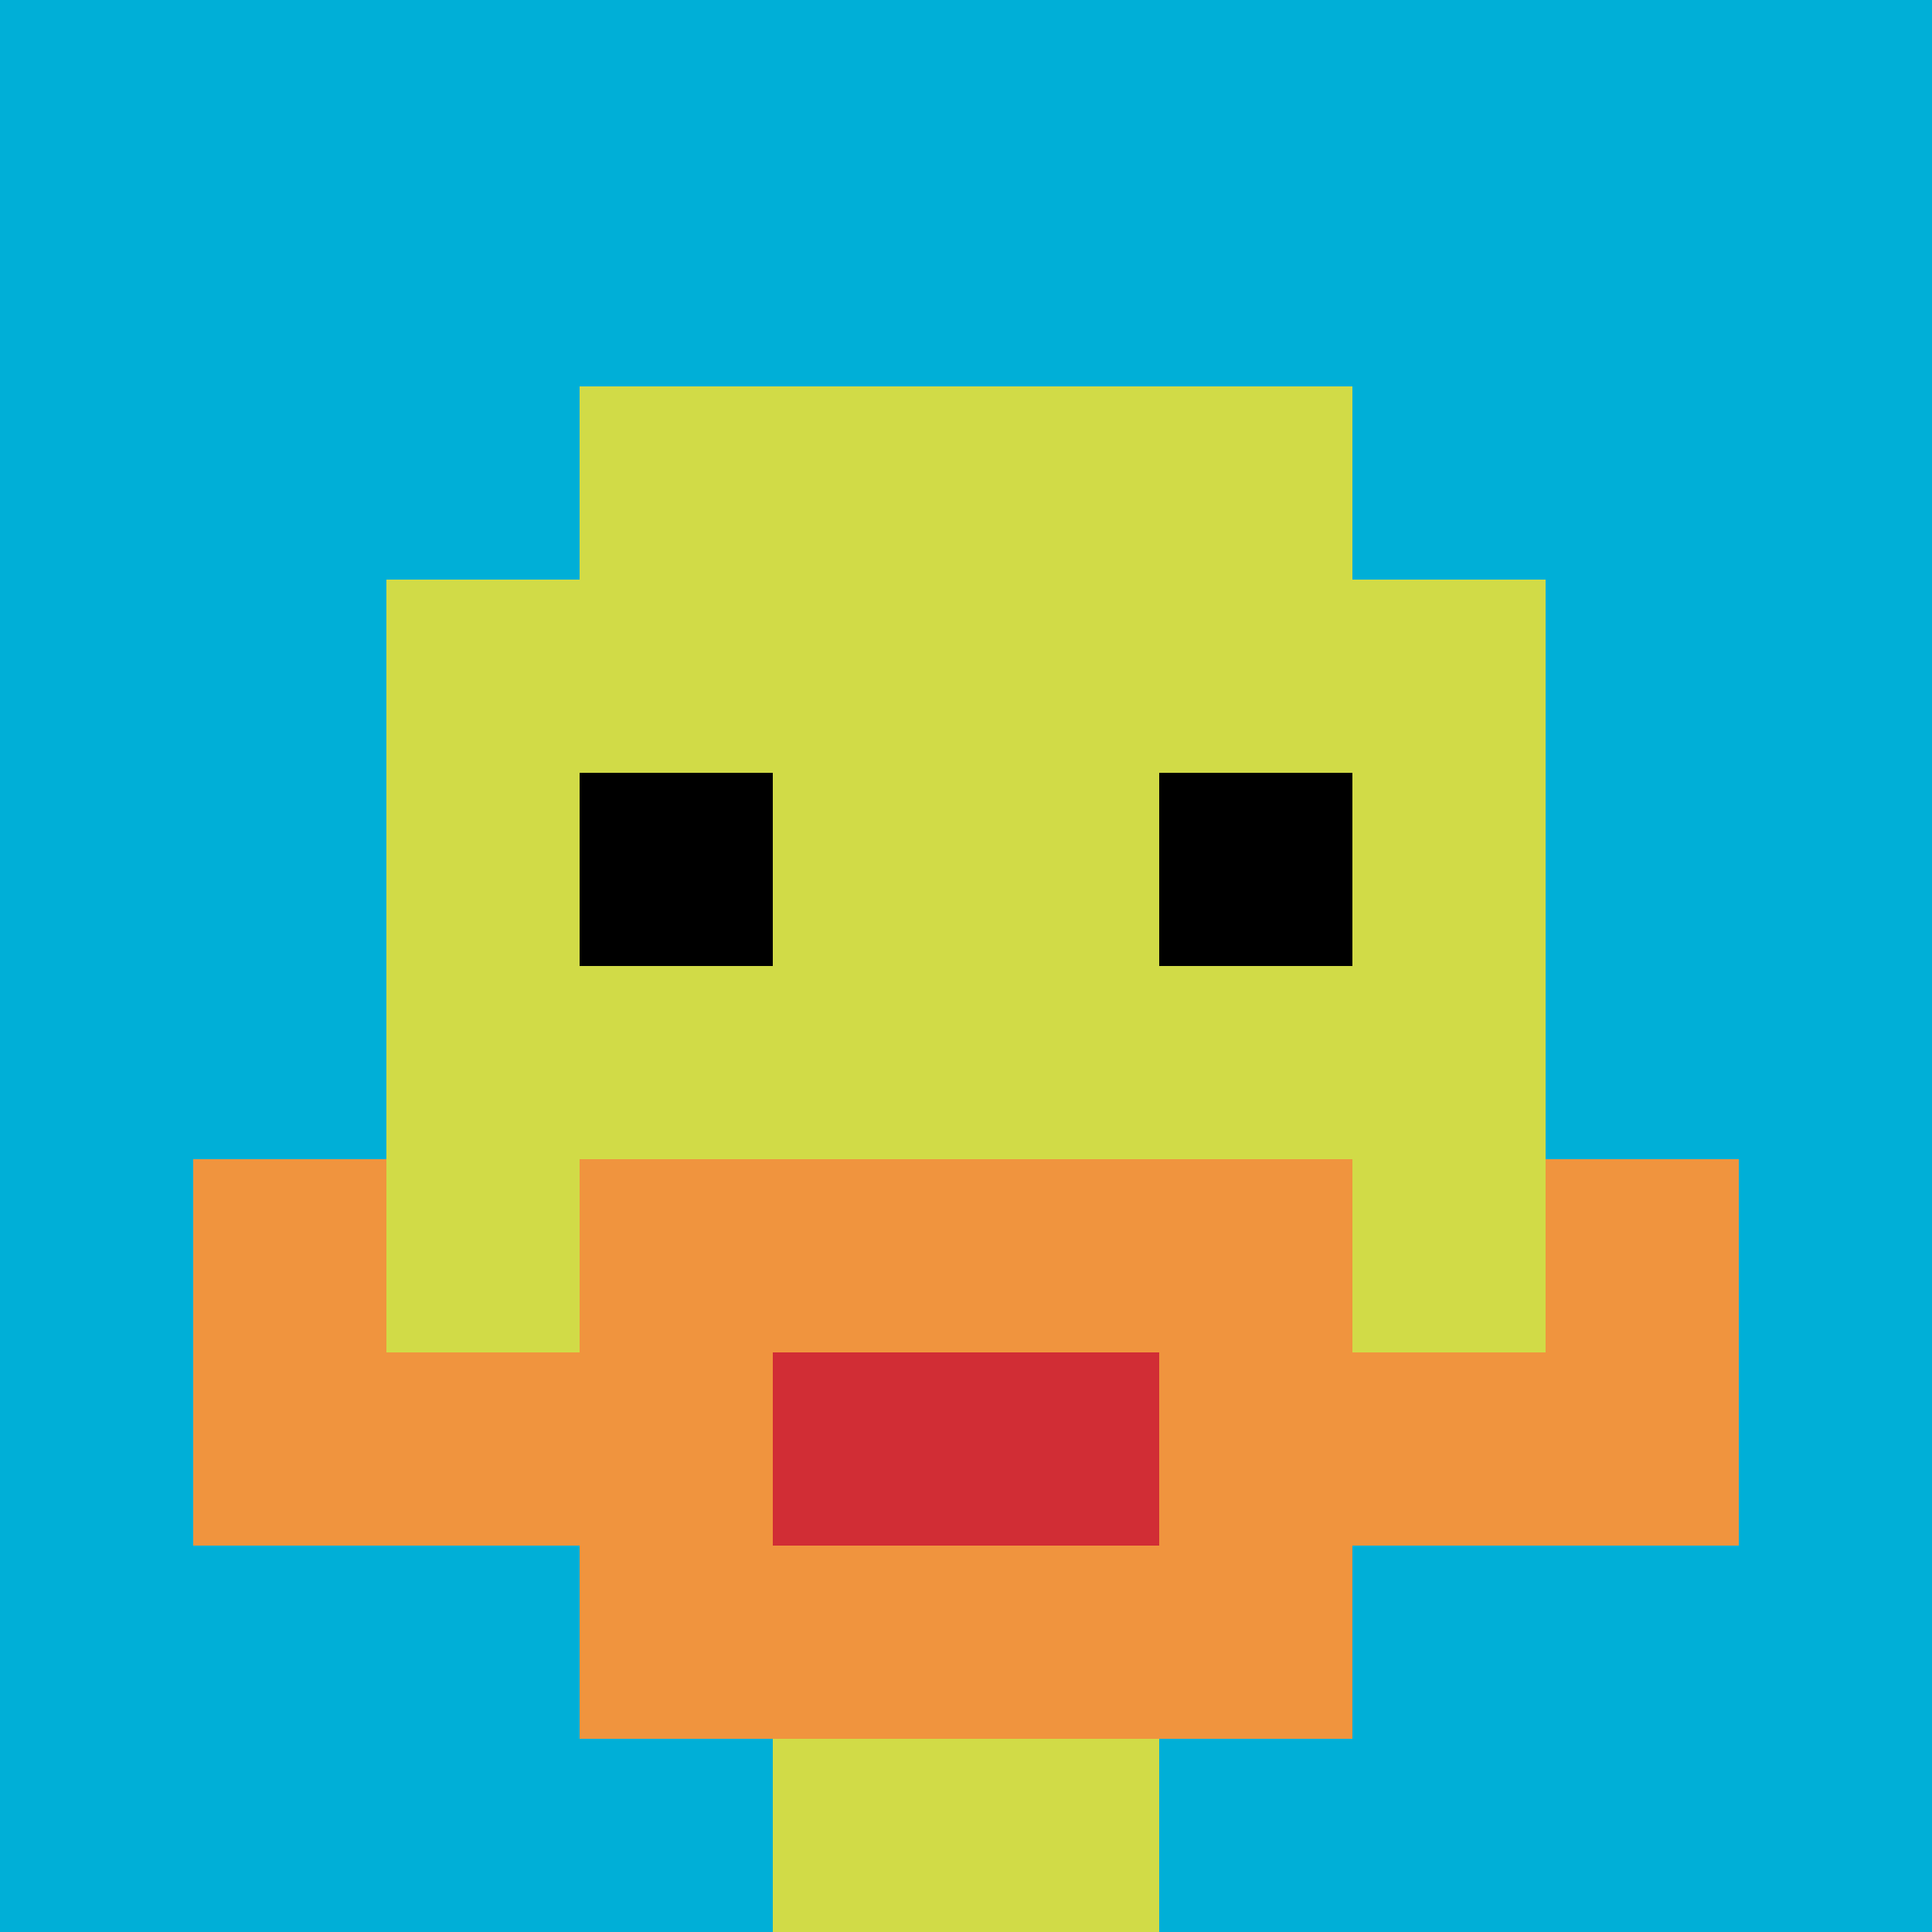
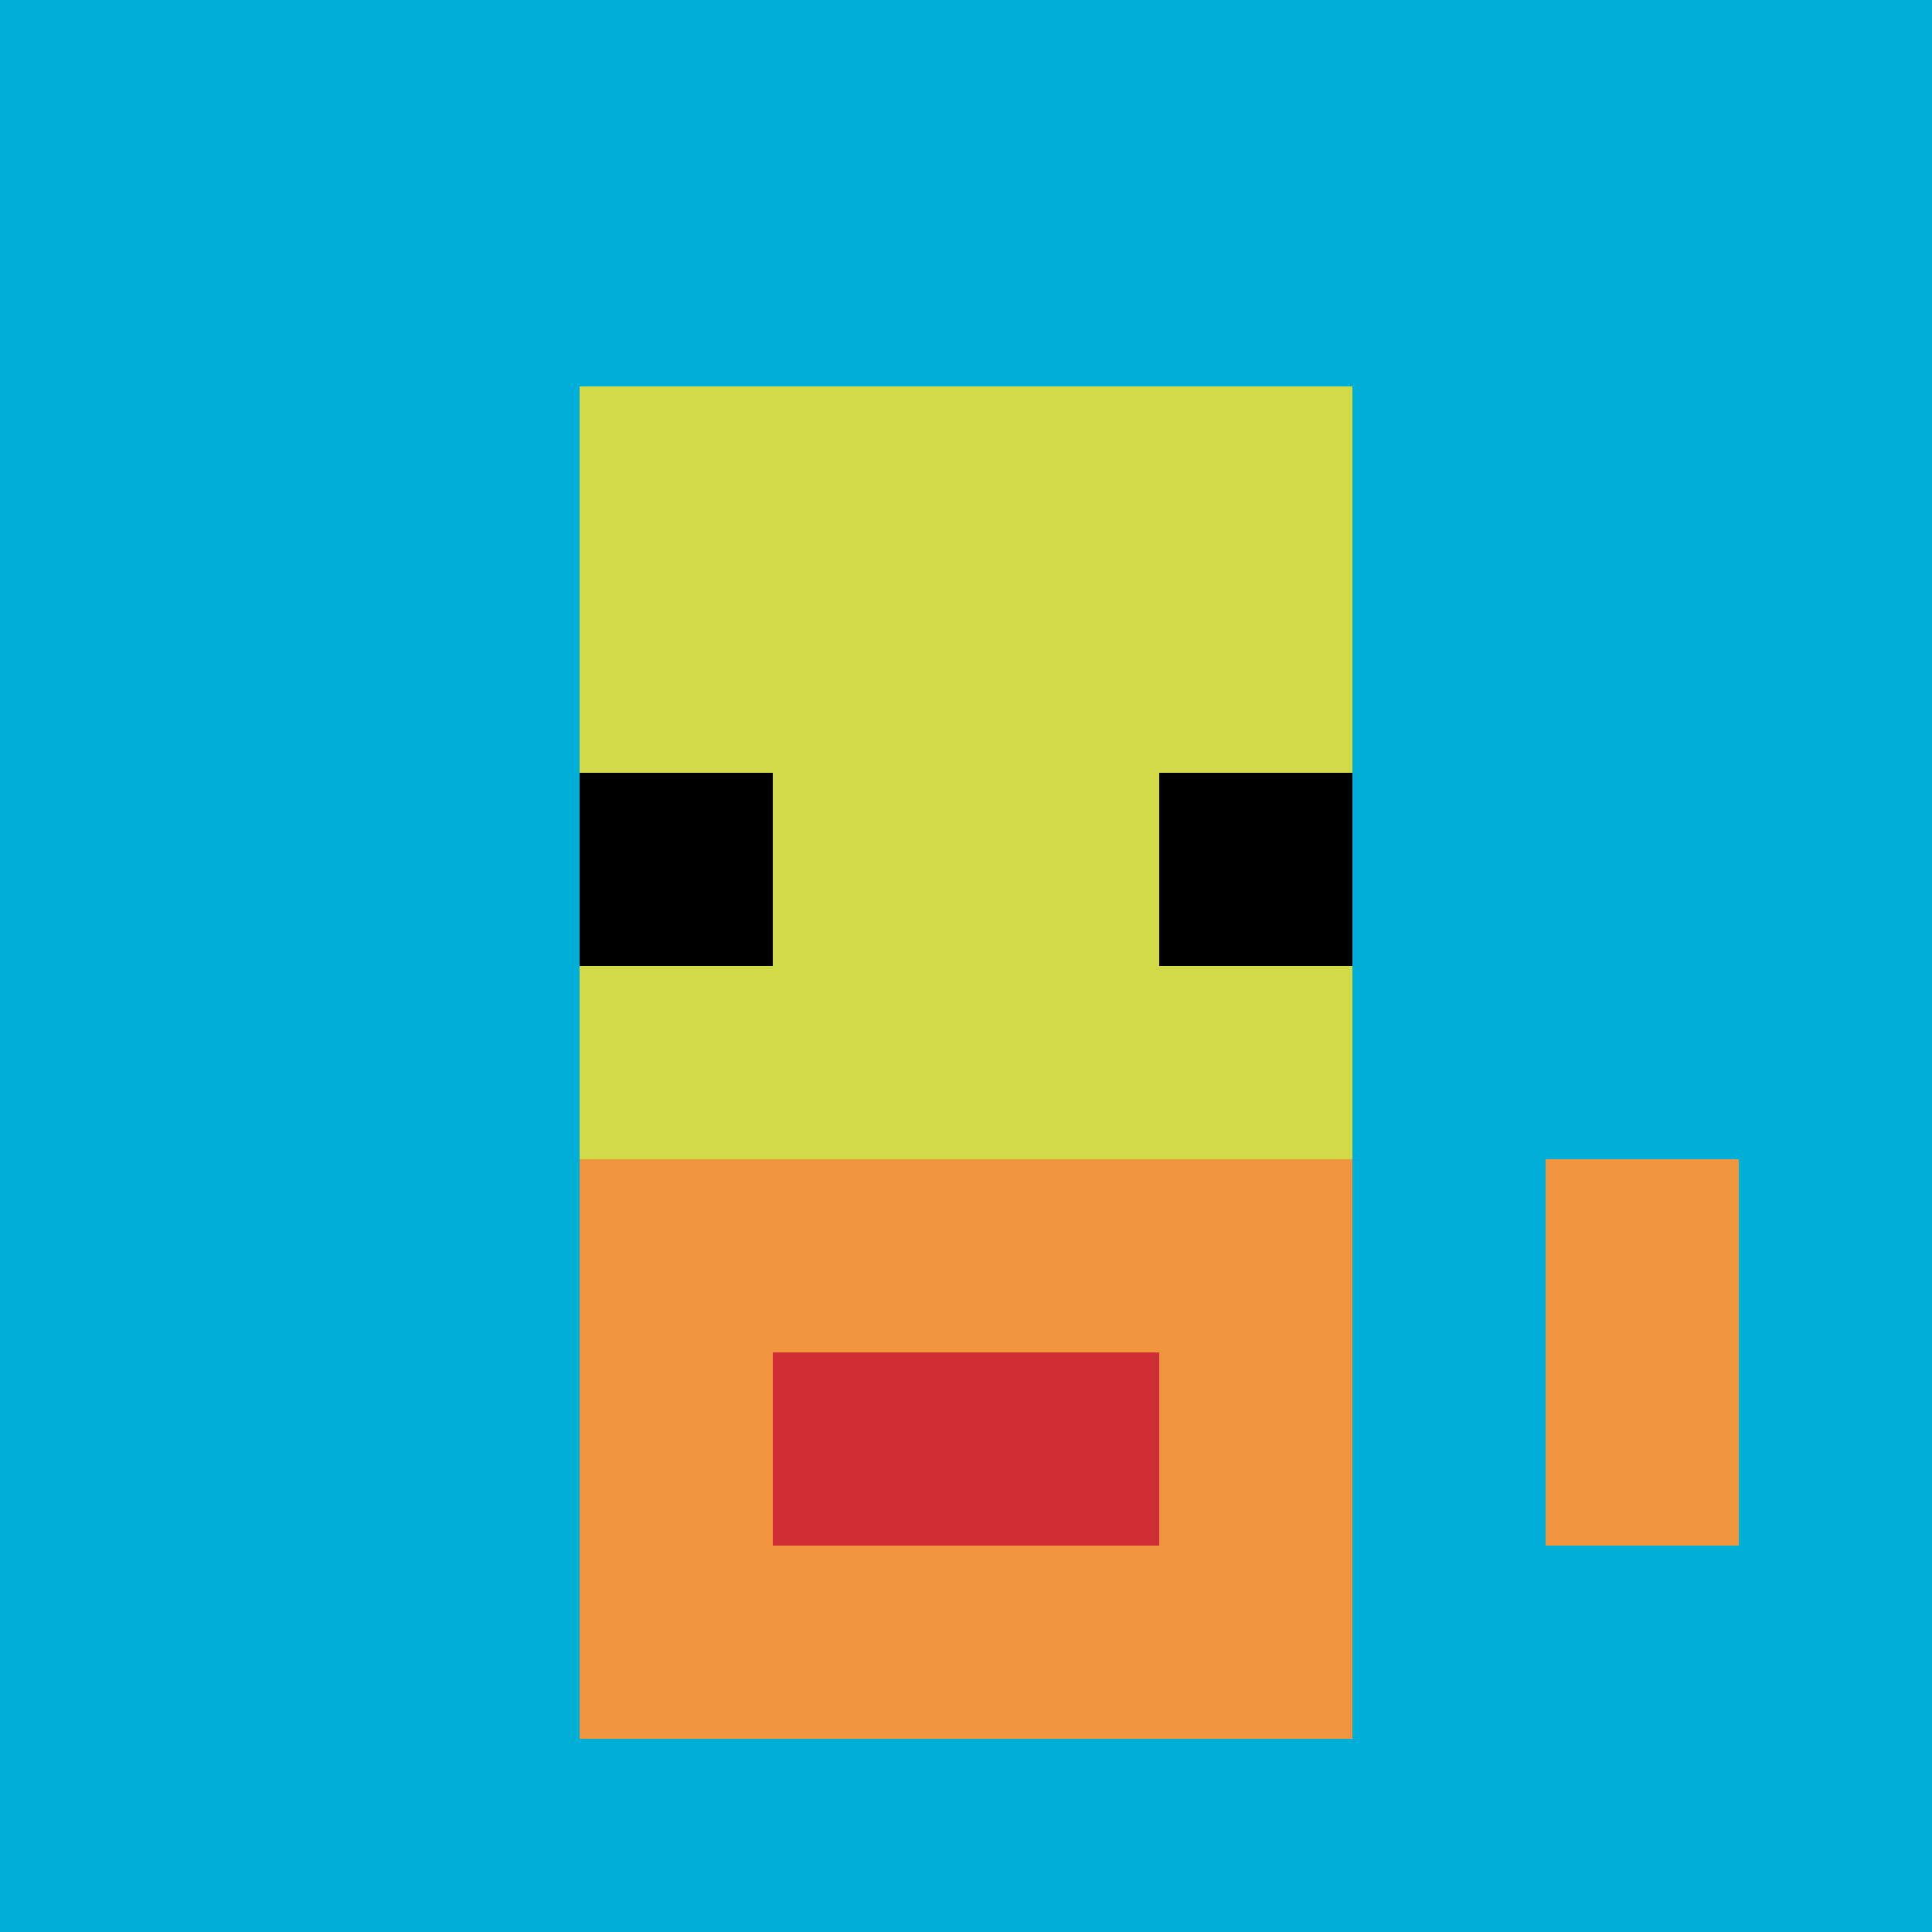
<svg xmlns="http://www.w3.org/2000/svg" version="1.1" width="843" height="843">
  <title>'goose-pfp-467675' by Dmitri Cherniak</title>
  <desc>seed=467675
backgroundColor=#ffffff
padding=20
innerPadding=0
timeout=500
dimension=1
border=false
Save=function(){return n.handleSave()}
frame=1022

Rendered at Tue Sep 17 2024 02:40:11 GMT+0800 (中国标准时间)
Generated in 1ms
</desc>
  <defs />
  <rect width="100%" height="100%" fill="#ffffff" />
  <g>
    <g id="0-0">
      <rect x="0" y="0" height="843" width="843" fill="#00AFD7" />
      <g>
        <rect id="0-0-3-2-4-7" x="252.9" y="168.6" width="337.2" height="590.1" fill="#D1DB47" />
-         <rect id="0-0-2-3-6-5" x="168.6" y="252.9" width="505.8" height="421.5" fill="#D1DB47" />
-         <rect id="0-0-4-8-2-2" x="337.2" y="674.4" width="168.6" height="168.6" fill="#D1DB47" />
-         <rect id="0-0-1-7-8-1" x="84.3" y="590.1" width="674.4" height="84.3" fill="#F0943E" />
        <rect id="0-0-3-6-4-3" x="252.9" y="505.8" width="337.2" height="252.9" fill="#F0943E" />
        <rect id="0-0-4-7-2-1" x="337.2" y="590.1" width="168.6" height="84.3" fill="#D12D35" />
-         <rect id="0-0-1-6-1-2" x="84.3" y="505.8" width="84.3" height="168.6" fill="#F0943E" />
        <rect id="0-0-8-6-1-2" x="674.4" y="505.8" width="84.3" height="168.6" fill="#F0943E" />
        <rect id="0-0-3-4-1-1" x="252.9" y="337.2" width="84.3" height="84.3" fill="#000000" />
        <rect id="0-0-6-4-1-1" x="505.8" y="337.2" width="84.3" height="84.3" fill="#000000" />
      </g>
-       <rect x="0" y="0" stroke="white" stroke-width="0" height="843" width="843" fill="none" />
    </g>
  </g>
</svg>